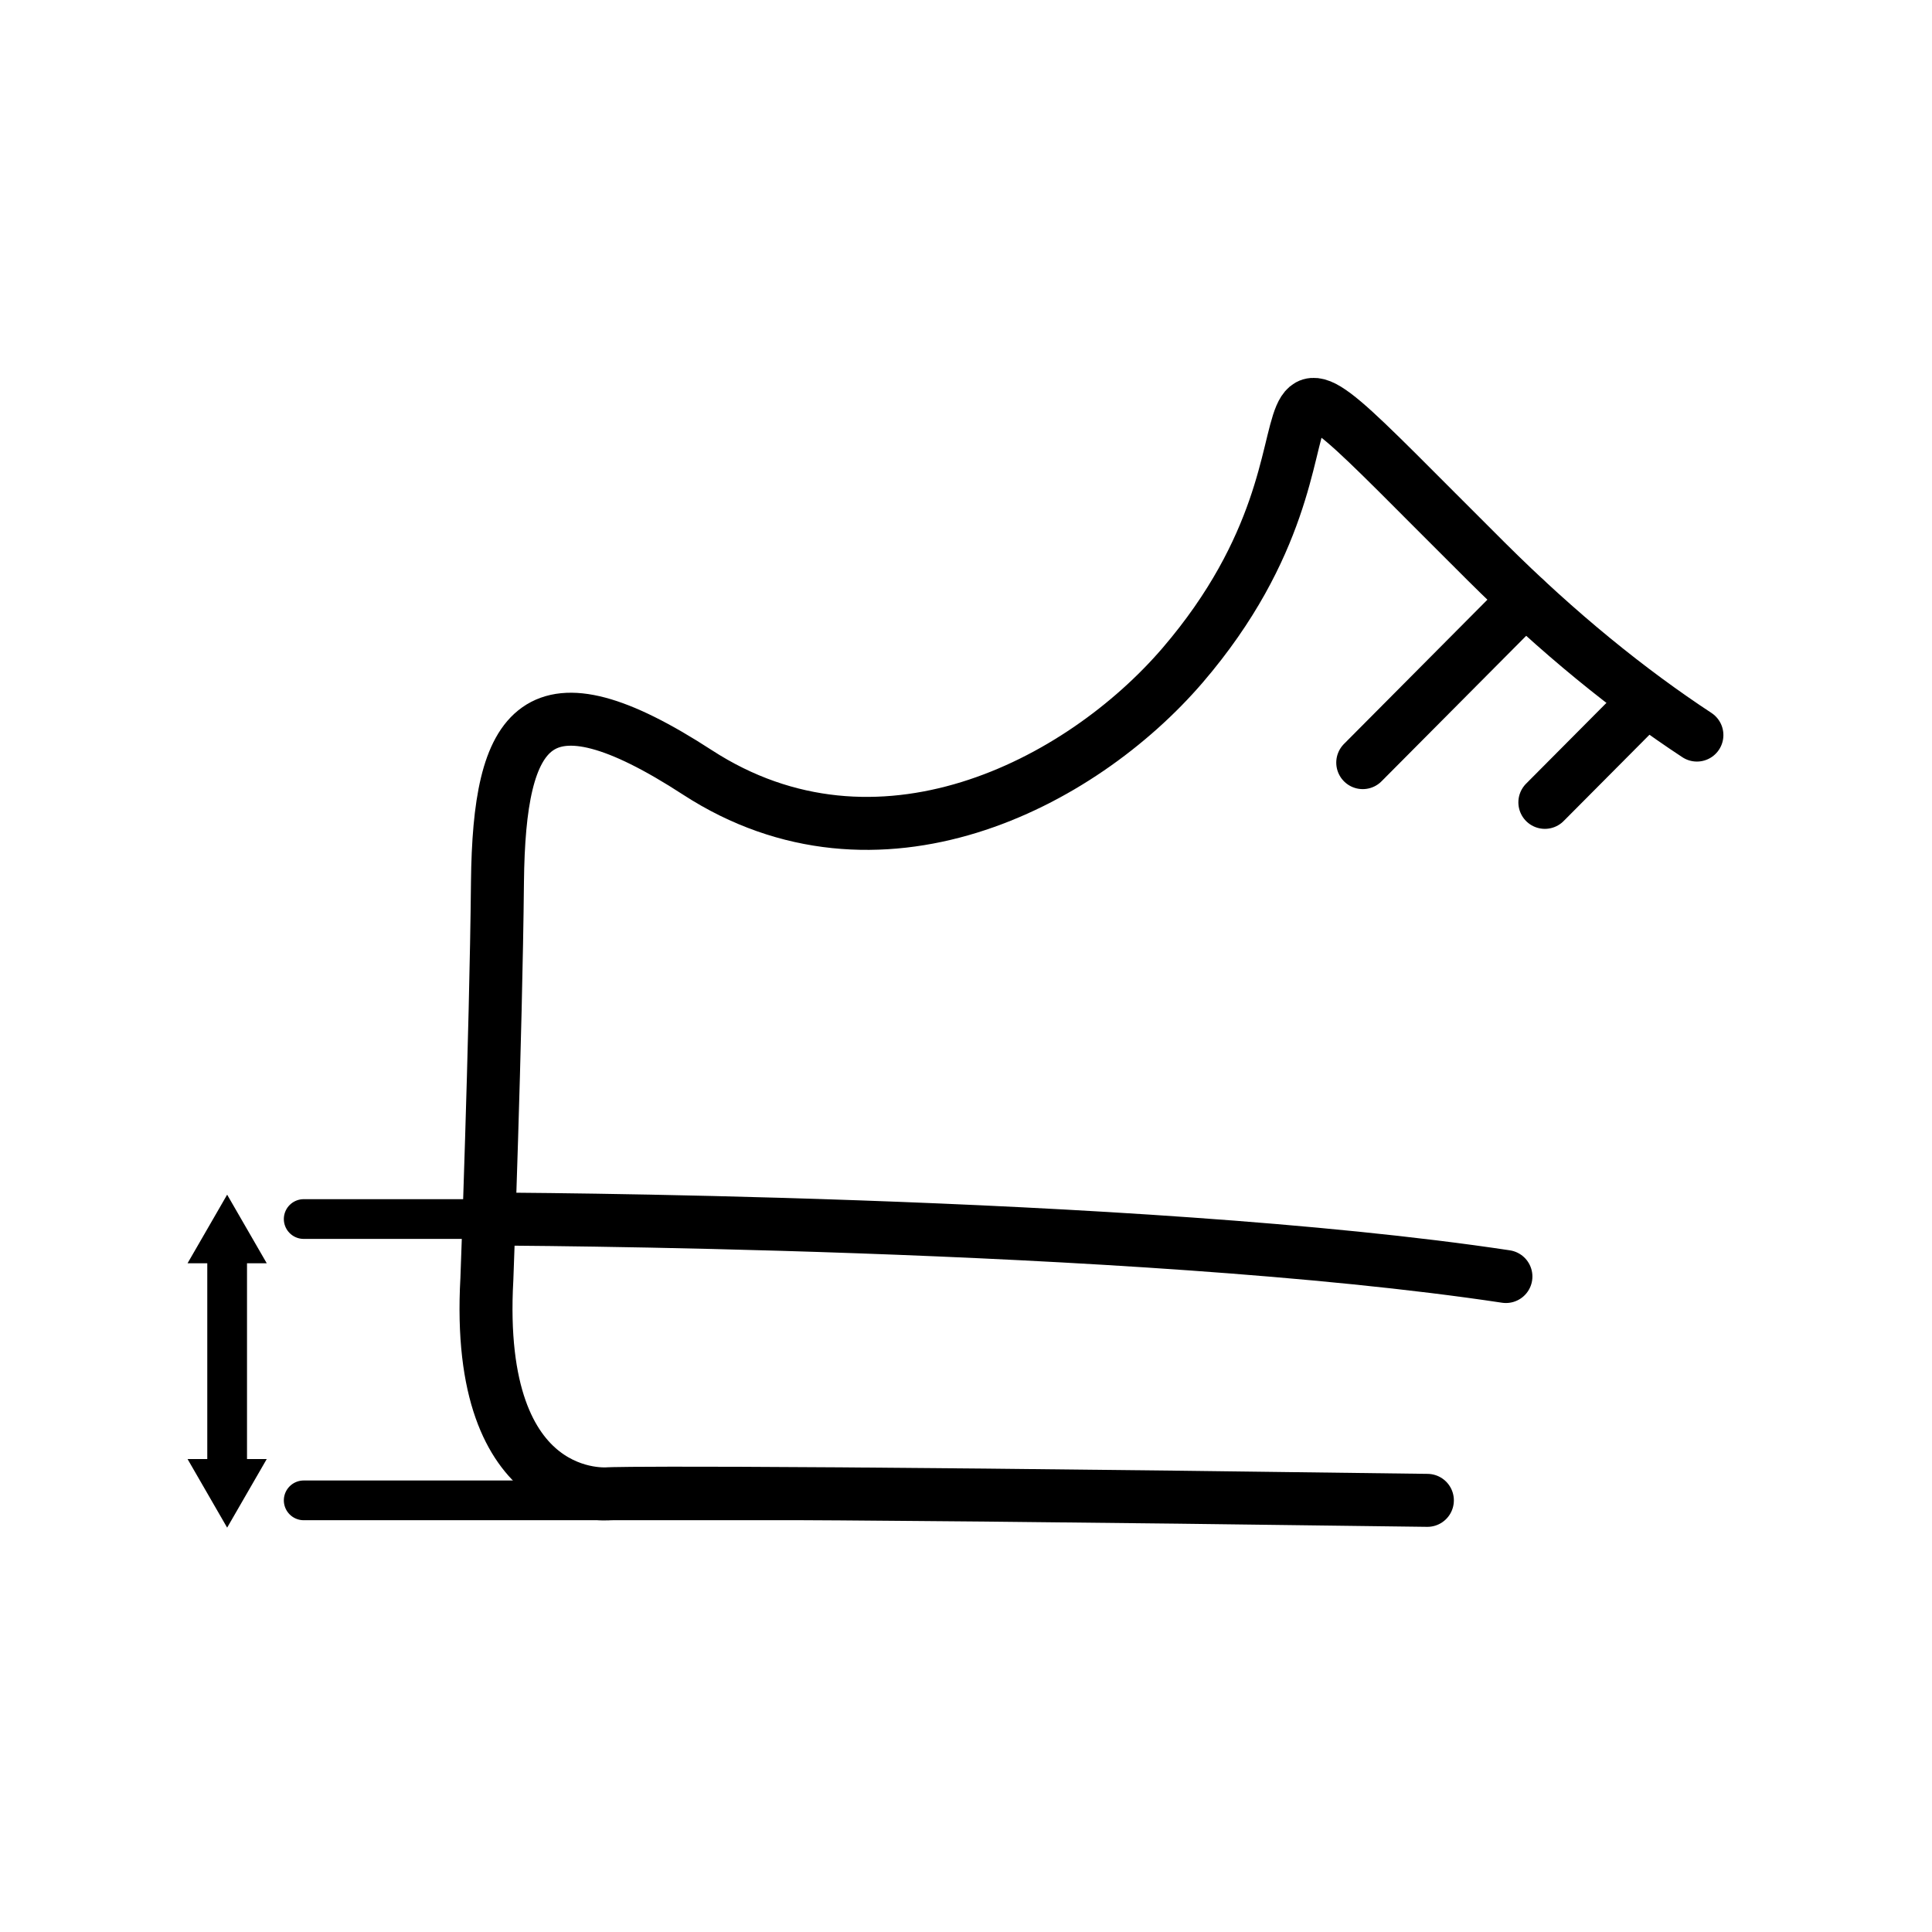
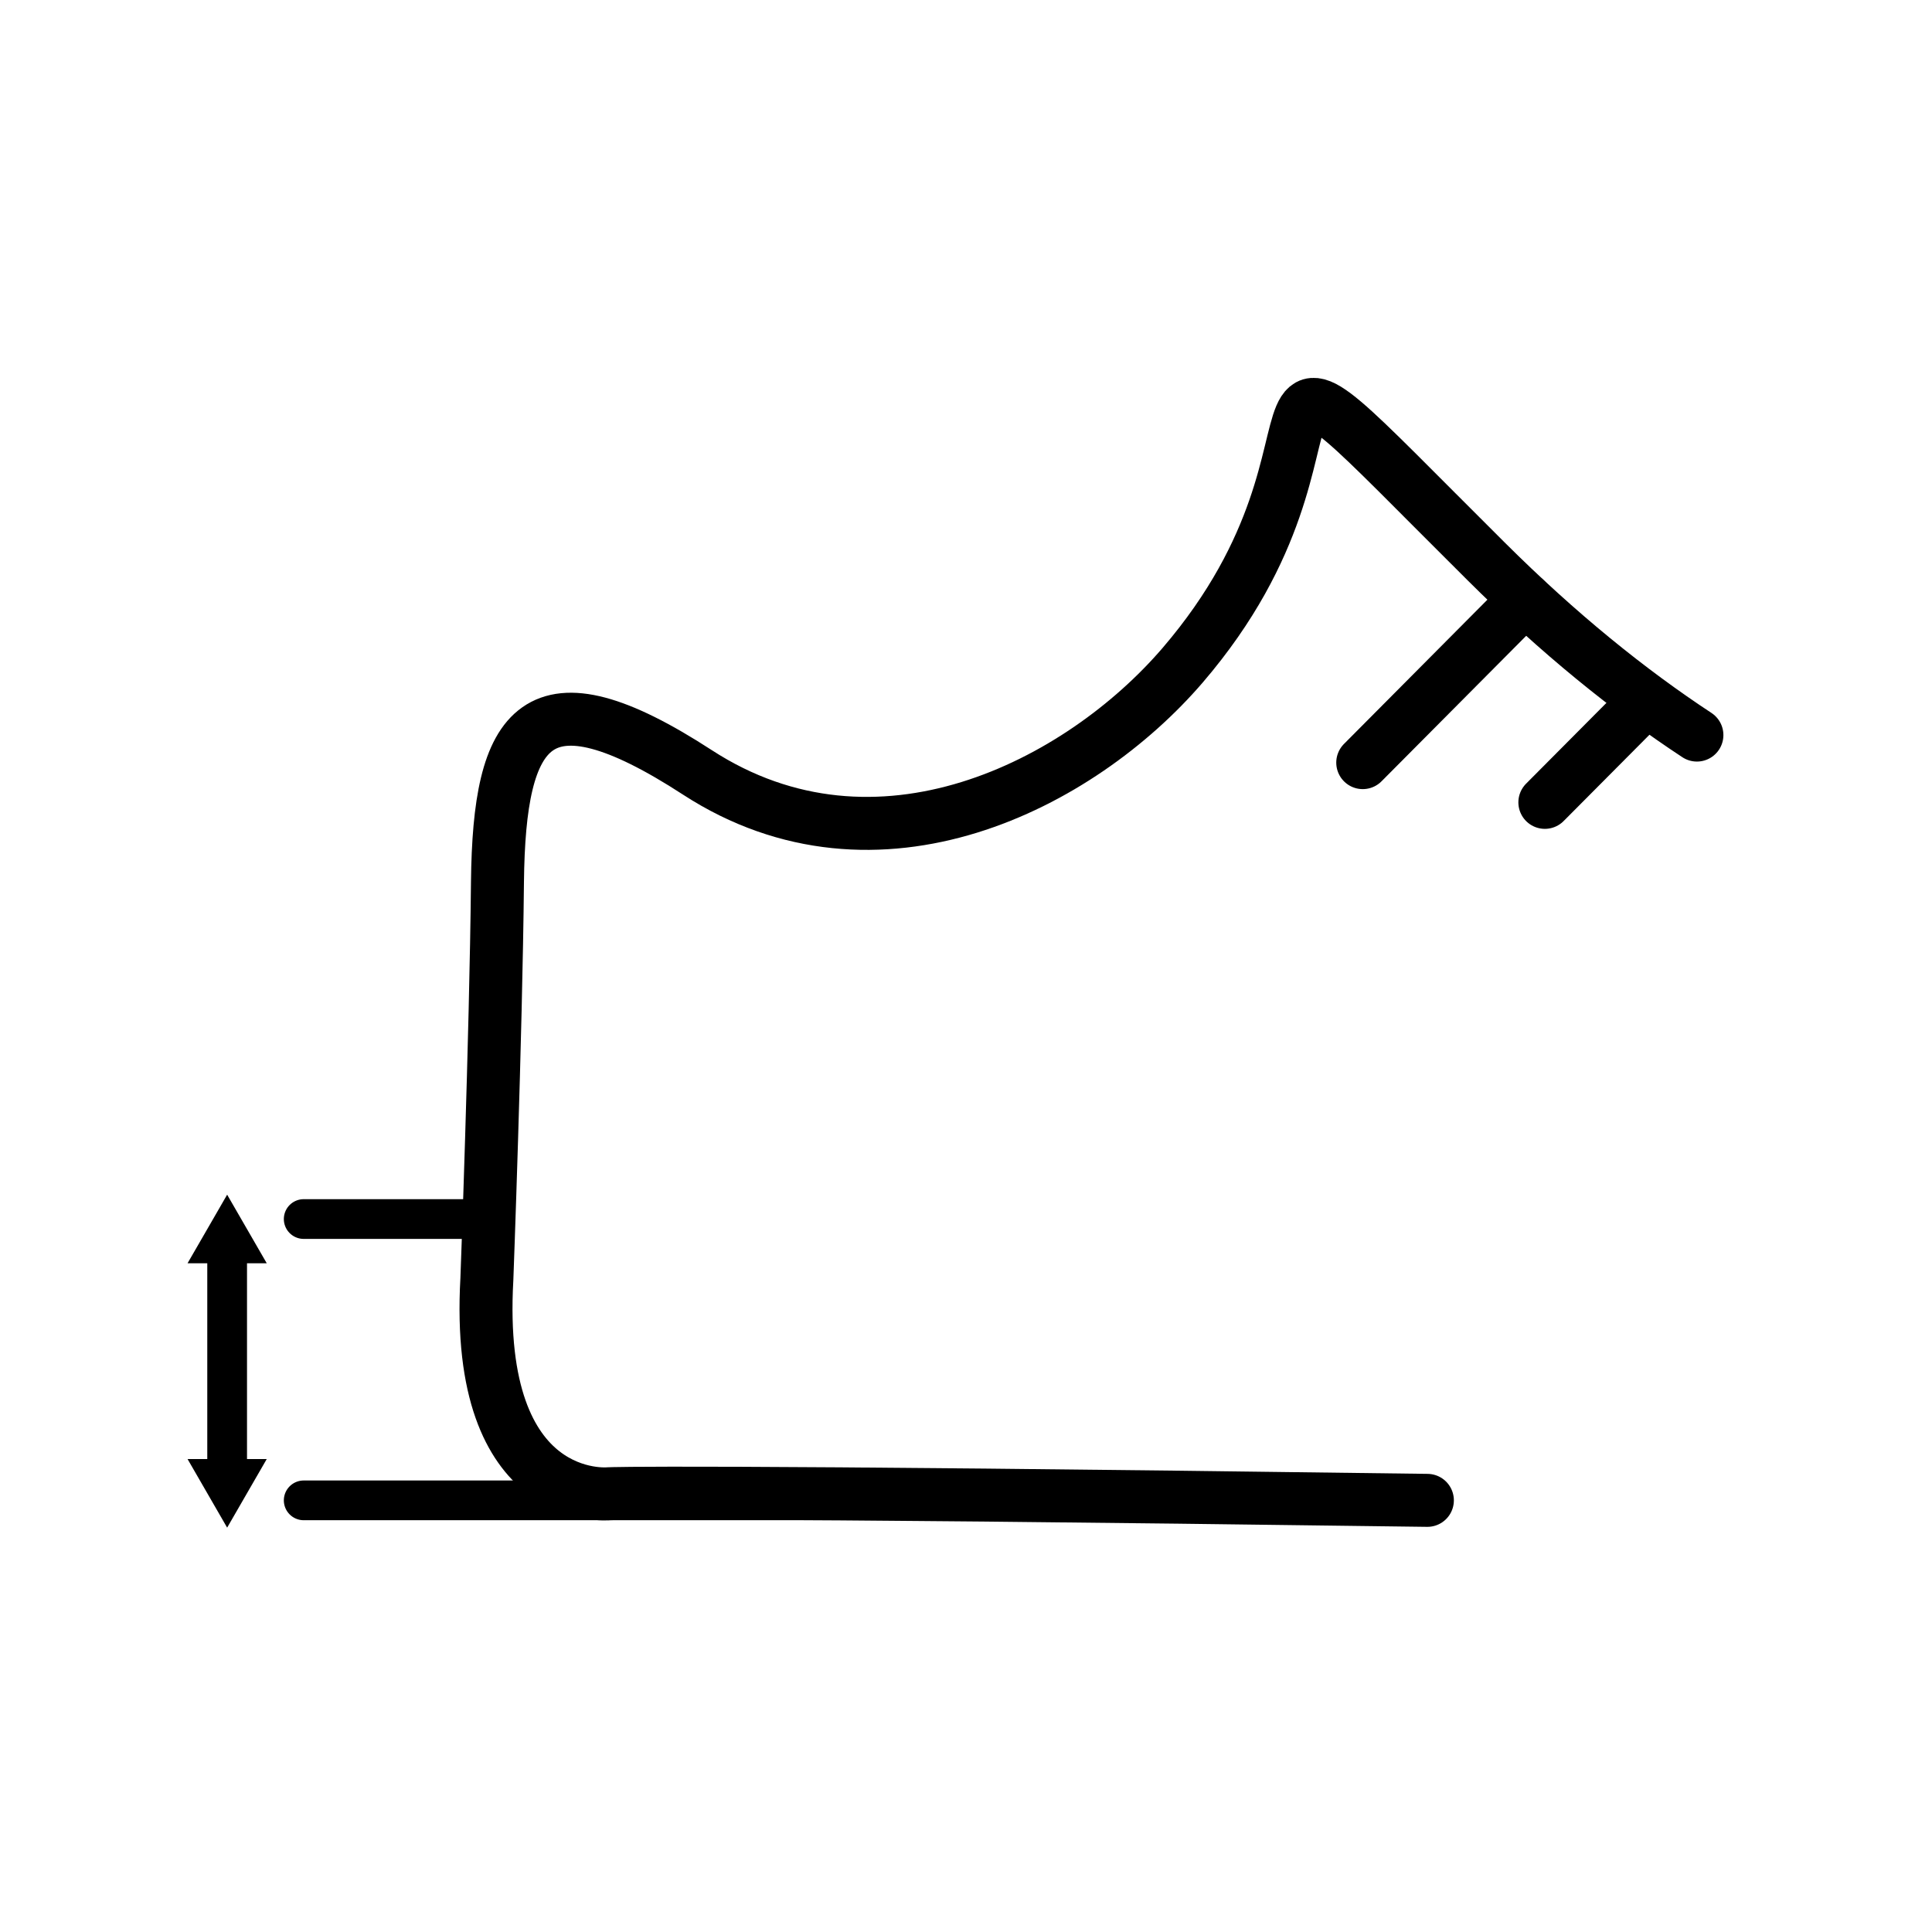
<svg xmlns="http://www.w3.org/2000/svg" id="Layer_2" data-name="Layer 2" viewBox="0 0 145.87 145.87">
  <defs>
    <style>
      .cls-1, .cls-2, .cls-3, .cls-4 {
        fill: none;
      }

      .cls-1, .cls-5 {
        stroke-width: 0px;
      }

      .cls-2 {
        stroke-width: 4px;
      }

      .cls-2, .cls-3, .cls-4 {
        stroke: #000;
        stroke-linecap: round;
      }

      .cls-2, .cls-4 {
        stroke-miterlimit: 10;
      }

      .cls-5 {
        fill: #000;
      }

      .cls-3 {
        stroke-linejoin: round;
      }

      .cls-3, .cls-4 {
        stroke-width: 3px;
      }
    </style>
  </defs>
  <g id="Layer_1-2" data-name="Layer 1">
    <g>
      <g>
        <g>
          <path class="cls-2" d="M107.77,113.28c-56.42-.76-61.79-.5-61.79-.5,0,0-10.19,1.06-9.22-16.21,0,0,.68-18.14.8-29.99.13-11.85,2.91-16.18,15.1-8.26,13.59,8.82,28.89.92,36.63-8.09,15.28-17.81.88-29.76,22.9-7.86,5.5,5.48,10.84,9.78,15.93,13.13" />
-           <path class="cls-2" d="M36.85,92.04s48.87.12,76.85,4.34" />
          <line class="cls-2" x1="115.16" y1="45.24" x2="102.89" y2="57.58" />
          <line class="cls-2" x1="123.87" y1="53.31" x2="116.64" y2="60.58" />
        </g>
        <line class="cls-4" x1="36.85" y1="92.04" x2="22.93" y2="92.04" />
        <line class="cls-4" x1="107.77" y1="113.28" x2="22.93" y2="113.28" />
        <g>
          <line class="cls-3" x1="17.15" y1="111.04" x2="17.15" y2="94.5" />
          <polygon class="cls-5" points="20.14 110.16 17.15 115.34 14.16 110.16 20.14 110.16" />
          <polygon class="cls-5" points="20.14 95.38 17.15 90.2 14.16 95.38 20.14 95.38" />
        </g>
      </g>
      <rect class="cls-1" width="145.87" height="145.87" />
    </g>
  </g>
</svg>